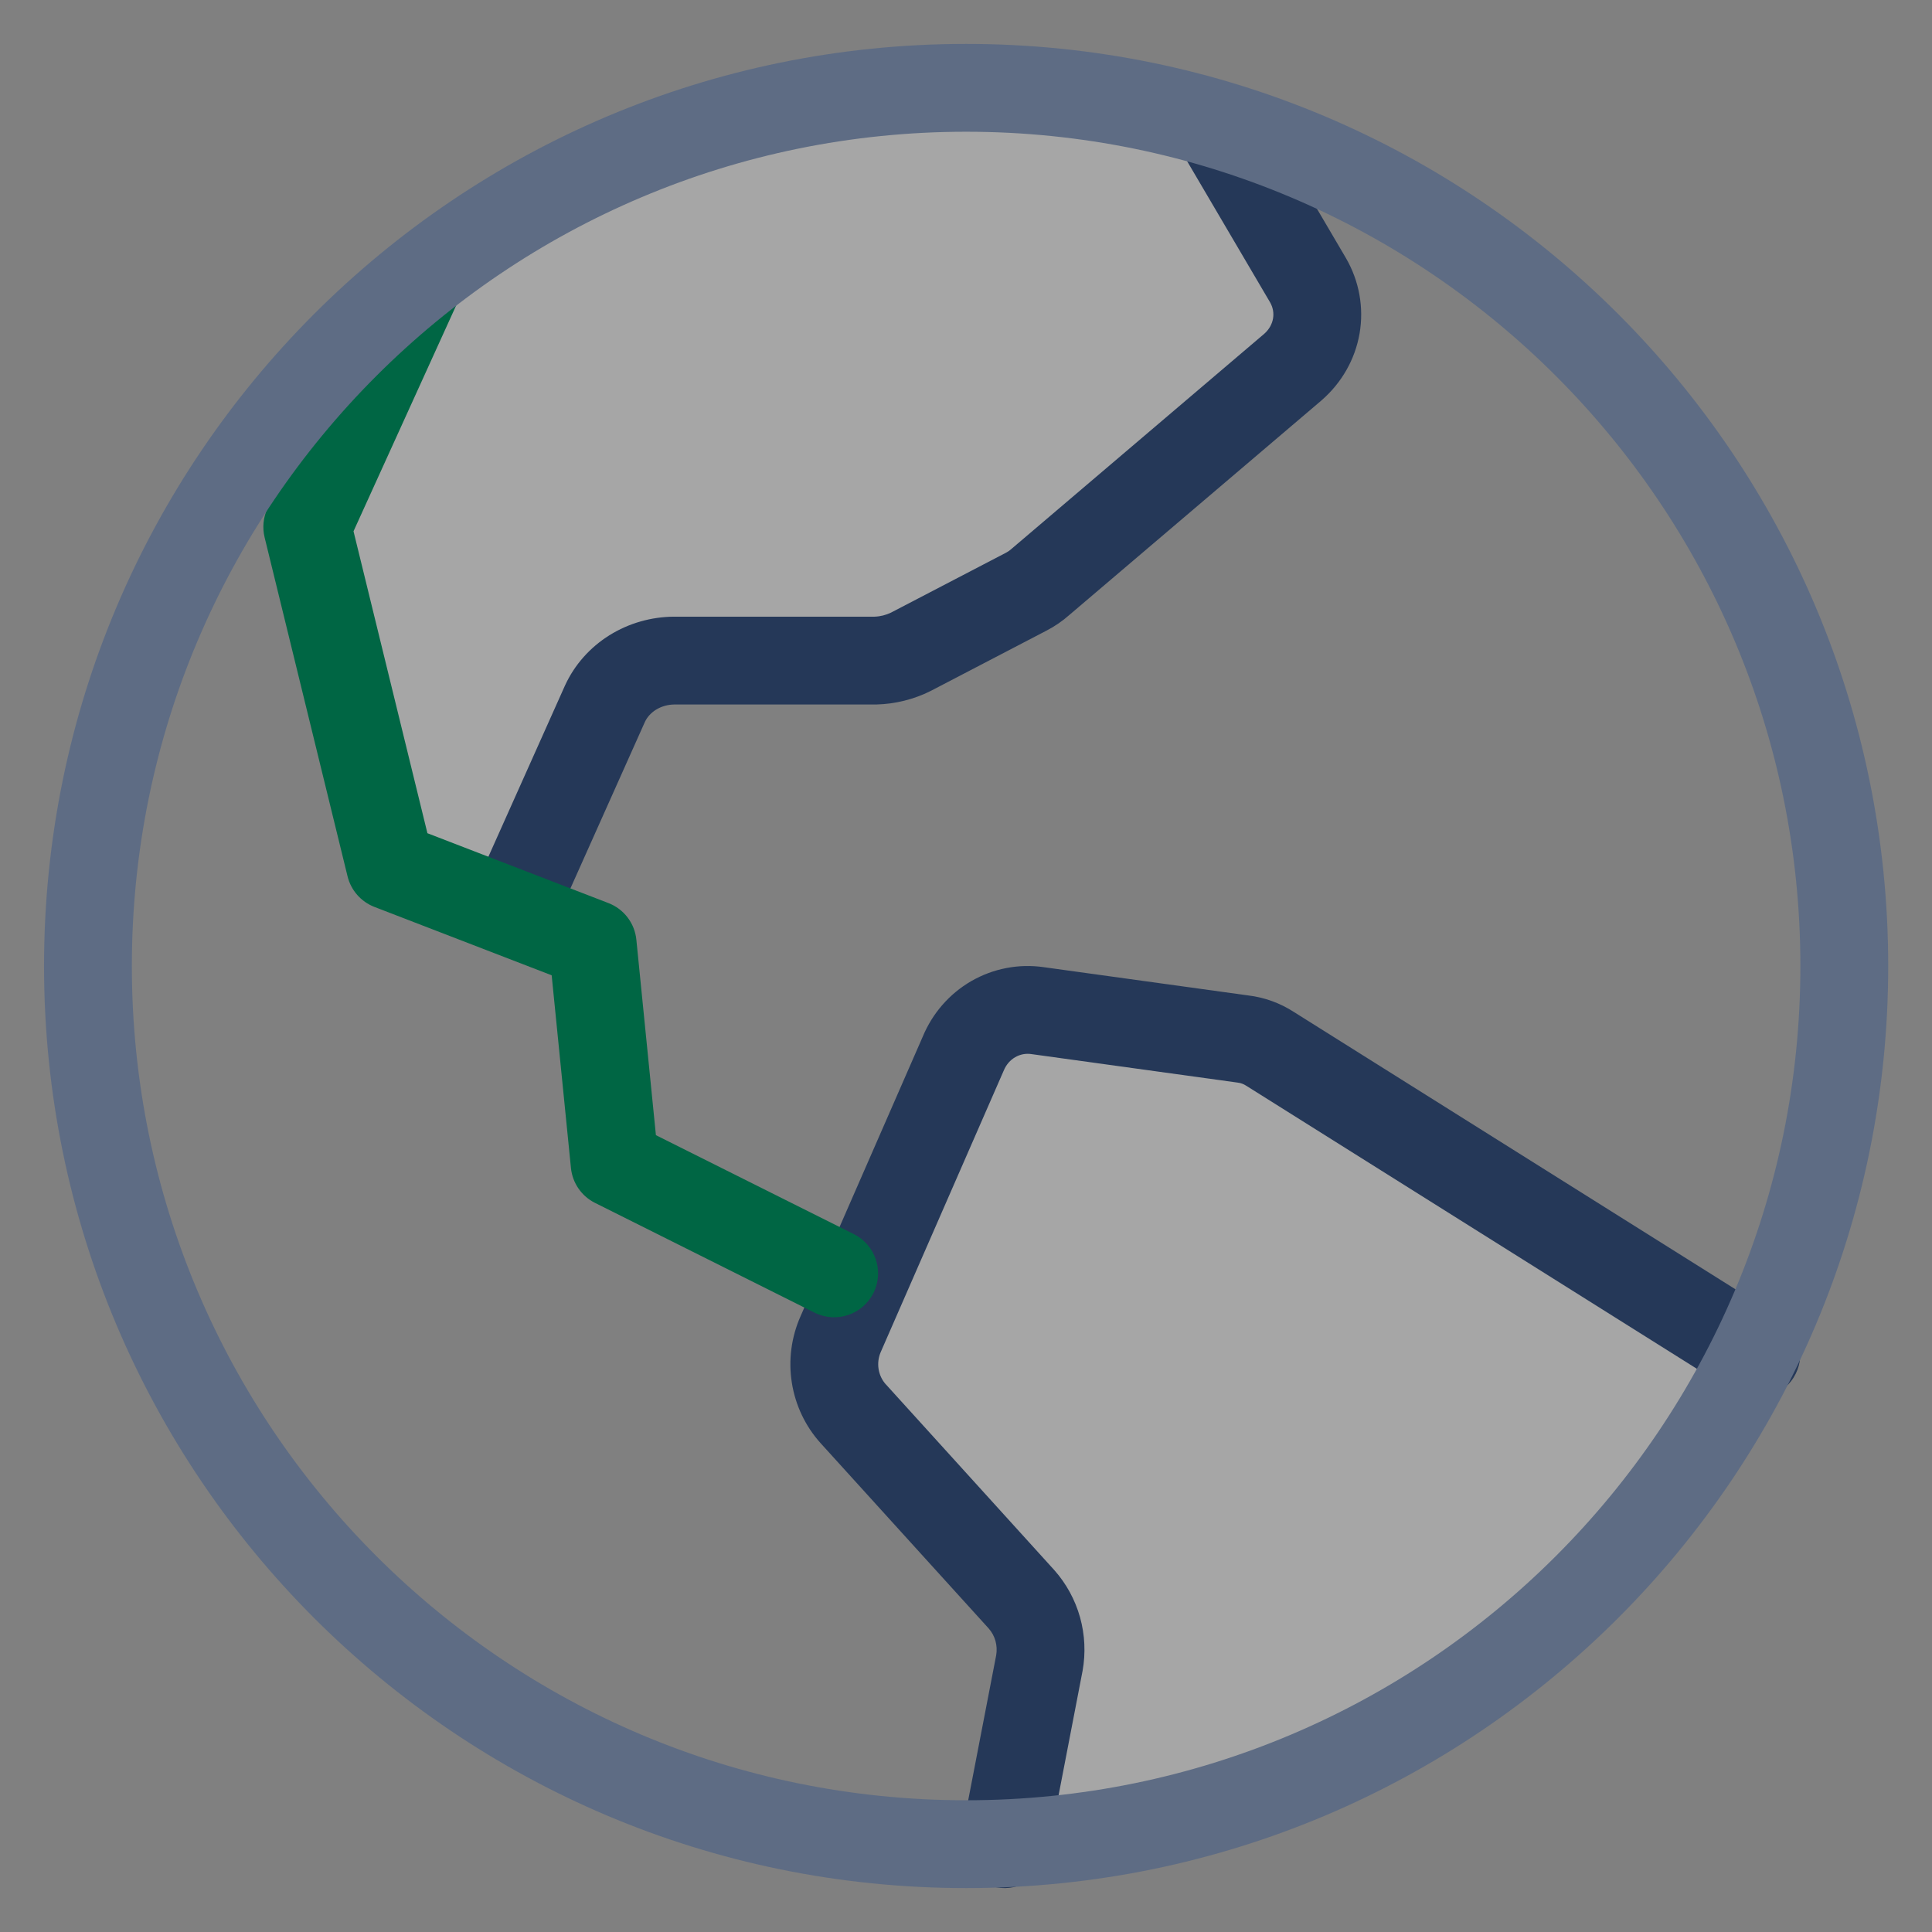
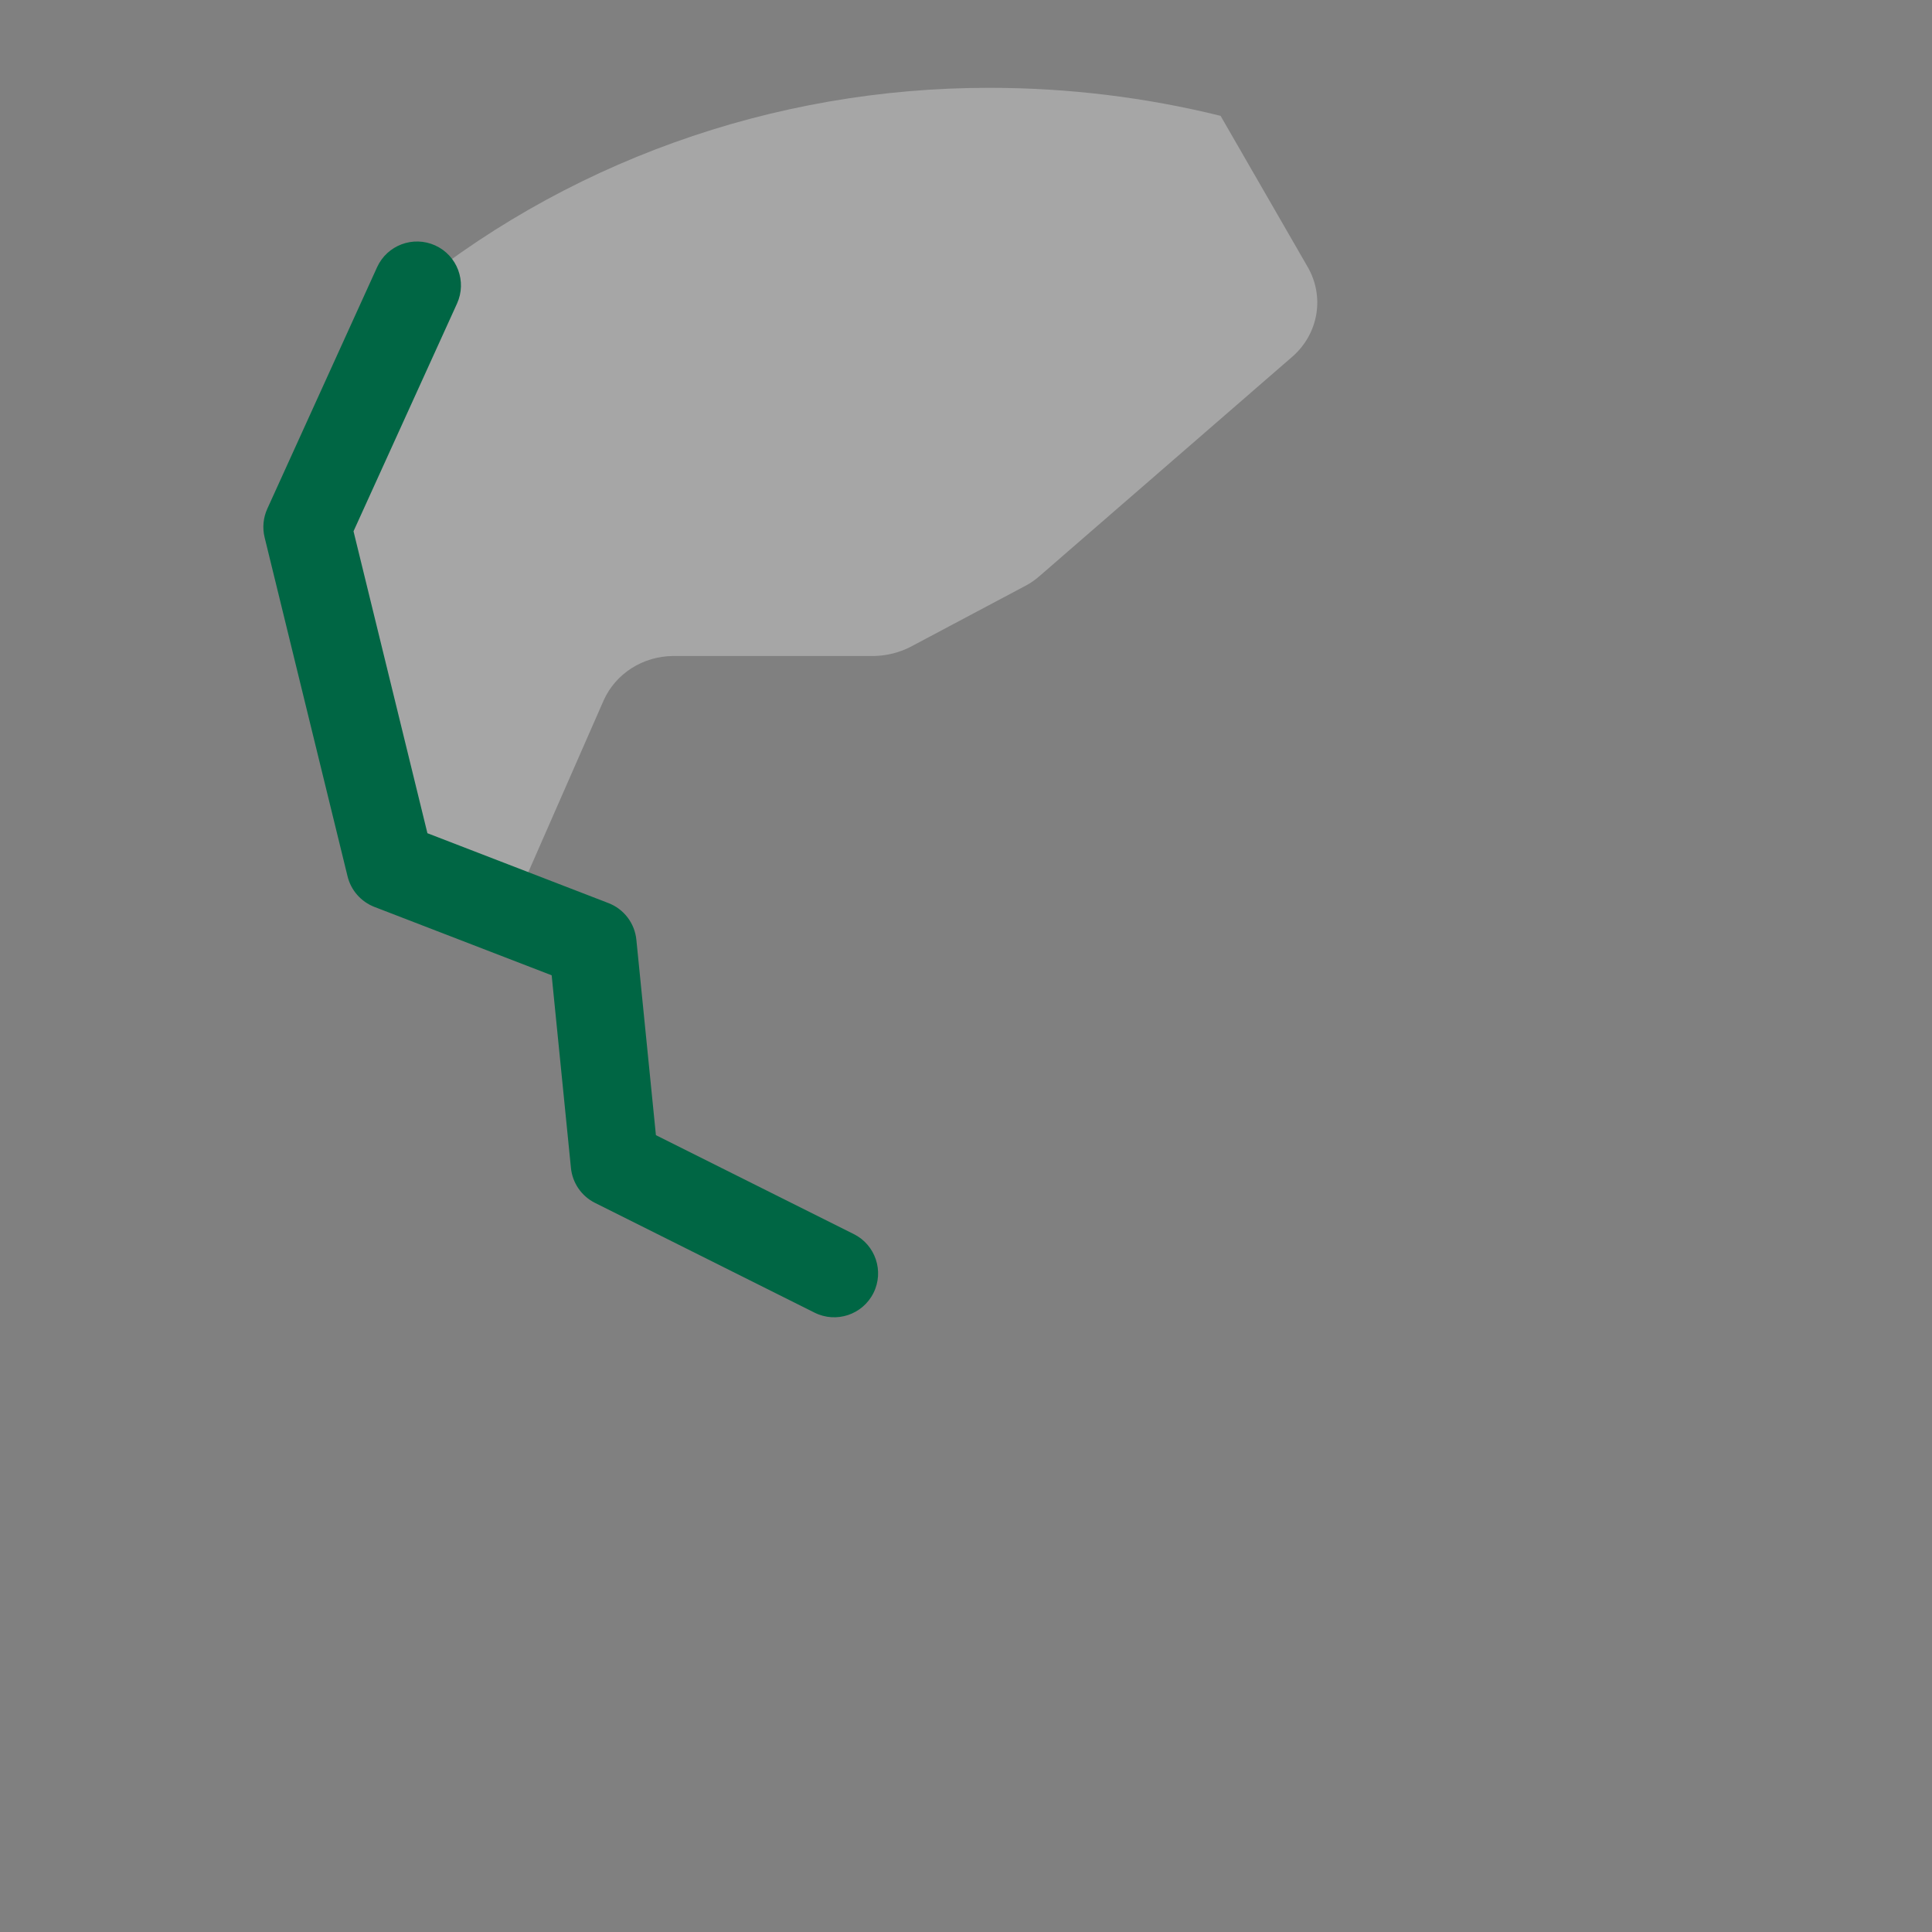
<svg xmlns="http://www.w3.org/2000/svg" width="48" height="48" viewBox="0 0 48 48" fill="none">
  <rect x="0" y="0" width="48" height="48" fill="#808080" stroke="none" />
-   <path opacity="0.3" d="M24.958 45.818C28.863 45.722 32.667 44.537 35.96 42.392C39.253 40.246 41.909 37.222 43.64 33.647L31.563 26.063C31.355 25.926 31.119 25.841 30.874 25.813L25.781 25.109C25.401 25.053 25.013 25.128 24.679 25.321C24.345 25.514 24.083 25.815 23.935 26.176L20.888 33.148C20.745 33.472 20.698 33.832 20.753 34.183C20.808 34.534 20.963 34.861 21.199 35.123L25.38 39.733C25.569 39.945 25.708 40.199 25.785 40.474C25.862 40.75 25.876 41.04 25.825 41.322L24.958 45.818Z" fill="white" />
  <path opacity="0.3" d="M9.883 7.479L7.78 12.236C7.597 12.659 7.589 13.132 7.757 13.56L10.444 20.427C10.549 20.714 10.728 20.969 10.966 21.169C11.203 21.37 11.49 21.509 11.799 21.572L13.06 21.819L14.999 17.398C15.145 17.073 15.386 16.796 15.693 16.6C16 16.405 16.36 16.3 16.728 16.298H21.728C22.038 16.29 22.342 16.213 22.616 16.074L25.489 14.548C25.616 14.48 25.734 14.397 25.84 14.301L32.124 8.848C32.432 8.573 32.635 8.208 32.703 7.809C32.771 7.411 32.698 7.003 32.498 6.648L30.325 2.878C28.455 2.416 26.532 2.183 24.601 2.182C19.189 2.172 13.957 4.055 9.883 7.479Z" fill="white" />
-   <path fill-rule="evenodd" clip-rule="evenodd" d="M25.931 24.029L31.009 24.731C31.416 24.779 31.805 24.921 32.149 25.144L44.217 32.723C44.727 33.044 44.881 33.717 44.56 34.227C44.24 34.737 43.567 34.891 43.056 34.571L30.98 26.986L30.962 26.975C30.896 26.931 30.823 26.905 30.748 26.897C30.739 26.896 30.73 26.895 30.721 26.893L25.62 26.188C25.484 26.168 25.345 26.195 25.223 26.265C25.1 26.336 24.999 26.45 24.941 26.591L24.931 26.613L21.883 33.588C21.825 33.72 21.805 33.868 21.828 34.013C21.851 34.157 21.914 34.289 22.006 34.392C22.007 34.393 22.007 34.393 22.008 34.393L26.192 39.007C26.492 39.344 26.711 39.746 26.833 40.18C26.954 40.615 26.976 41.071 26.896 41.515L26.893 41.529L26.026 46.025C25.912 46.616 25.34 47.004 24.748 46.889C24.157 46.775 23.77 46.203 23.884 45.611L24.75 41.124C24.77 41.005 24.764 40.883 24.732 40.768C24.699 40.652 24.642 40.548 24.566 40.461L20.385 35.852C20.007 35.432 19.761 34.91 19.673 34.353C19.585 33.796 19.659 33.225 19.886 32.709L22.928 25.749C23.168 25.173 23.589 24.689 24.13 24.376C24.675 24.062 25.308 23.939 25.931 24.029Z" fill="#253858" />
-   <path fill-rule="evenodd" clip-rule="evenodd" d="M29.776 2.331C30.296 2.026 30.964 2.2 31.269 2.719L33.443 6.418C33.769 6.983 33.889 7.642 33.778 8.287C33.666 8.931 33.332 9.51 32.844 9.937L32.832 9.948L26.567 15.279C26.396 15.431 26.206 15.561 26.003 15.666C26.003 15.666 26.004 15.666 26.003 15.666L23.135 17.16L23.119 17.168C22.701 17.377 22.24 17.491 21.773 17.503C21.763 17.503 21.754 17.503 21.745 17.503H16.756C16.588 17.504 16.428 17.552 16.297 17.633C16.167 17.715 16.074 17.823 16.021 17.939L14.087 22.263C13.841 22.813 13.196 23.059 12.646 22.813C12.096 22.567 11.849 21.922 12.095 21.372L14.035 17.036C14.272 16.516 14.66 16.083 15.142 15.782C15.624 15.482 16.182 15.324 16.748 15.321L16.753 15.321L21.729 15.321C21.874 15.316 22.013 15.28 22.137 15.22L24.998 13.73C25.044 13.706 25.085 13.677 25.121 13.645C25.128 13.639 25.136 13.632 25.143 13.626L31.411 8.292C31.534 8.183 31.605 8.048 31.628 7.914C31.651 7.78 31.628 7.64 31.555 7.512L29.388 3.825C29.083 3.305 29.257 2.637 29.776 2.331Z" fill="#253858" />
  <path fill-rule="evenodd" clip-rule="evenodd" d="M10.813 6.098C11.361 6.347 11.604 6.994 11.354 7.543L8.783 13.199L10.619 20.701L15.117 22.437C15.501 22.585 15.769 22.937 15.81 23.346L16.296 28.203L21.213 30.661C21.752 30.93 21.97 31.586 21.701 32.124C21.431 32.663 20.776 32.882 20.237 32.612L14.782 29.885C14.448 29.718 14.222 29.39 14.185 29.018L13.706 24.231L9.302 22.532C8.969 22.403 8.72 22.12 8.635 21.773L6.574 13.35C6.516 13.113 6.54 12.863 6.641 12.64L9.368 6.64C9.617 6.091 10.264 5.849 10.813 6.098Z" fill="#006644" />
-   <path fill-rule="evenodd" clip-rule="evenodd" d="M24.003 3.273C12.556 3.273 3.276 12.553 3.276 24C3.276 35.447 12.556 44.727 24.003 44.727C35.45 44.727 44.73 35.447 44.73 24C44.73 12.553 35.45 3.273 24.003 3.273ZM1.094 24C1.094 11.348 11.351 1.091 24.003 1.091C36.655 1.091 46.912 11.348 46.912 24C46.912 36.653 36.655 46.909 24.003 46.909C11.351 46.909 1.094 36.653 1.094 24Z" fill="#5E6C84" />
</svg>